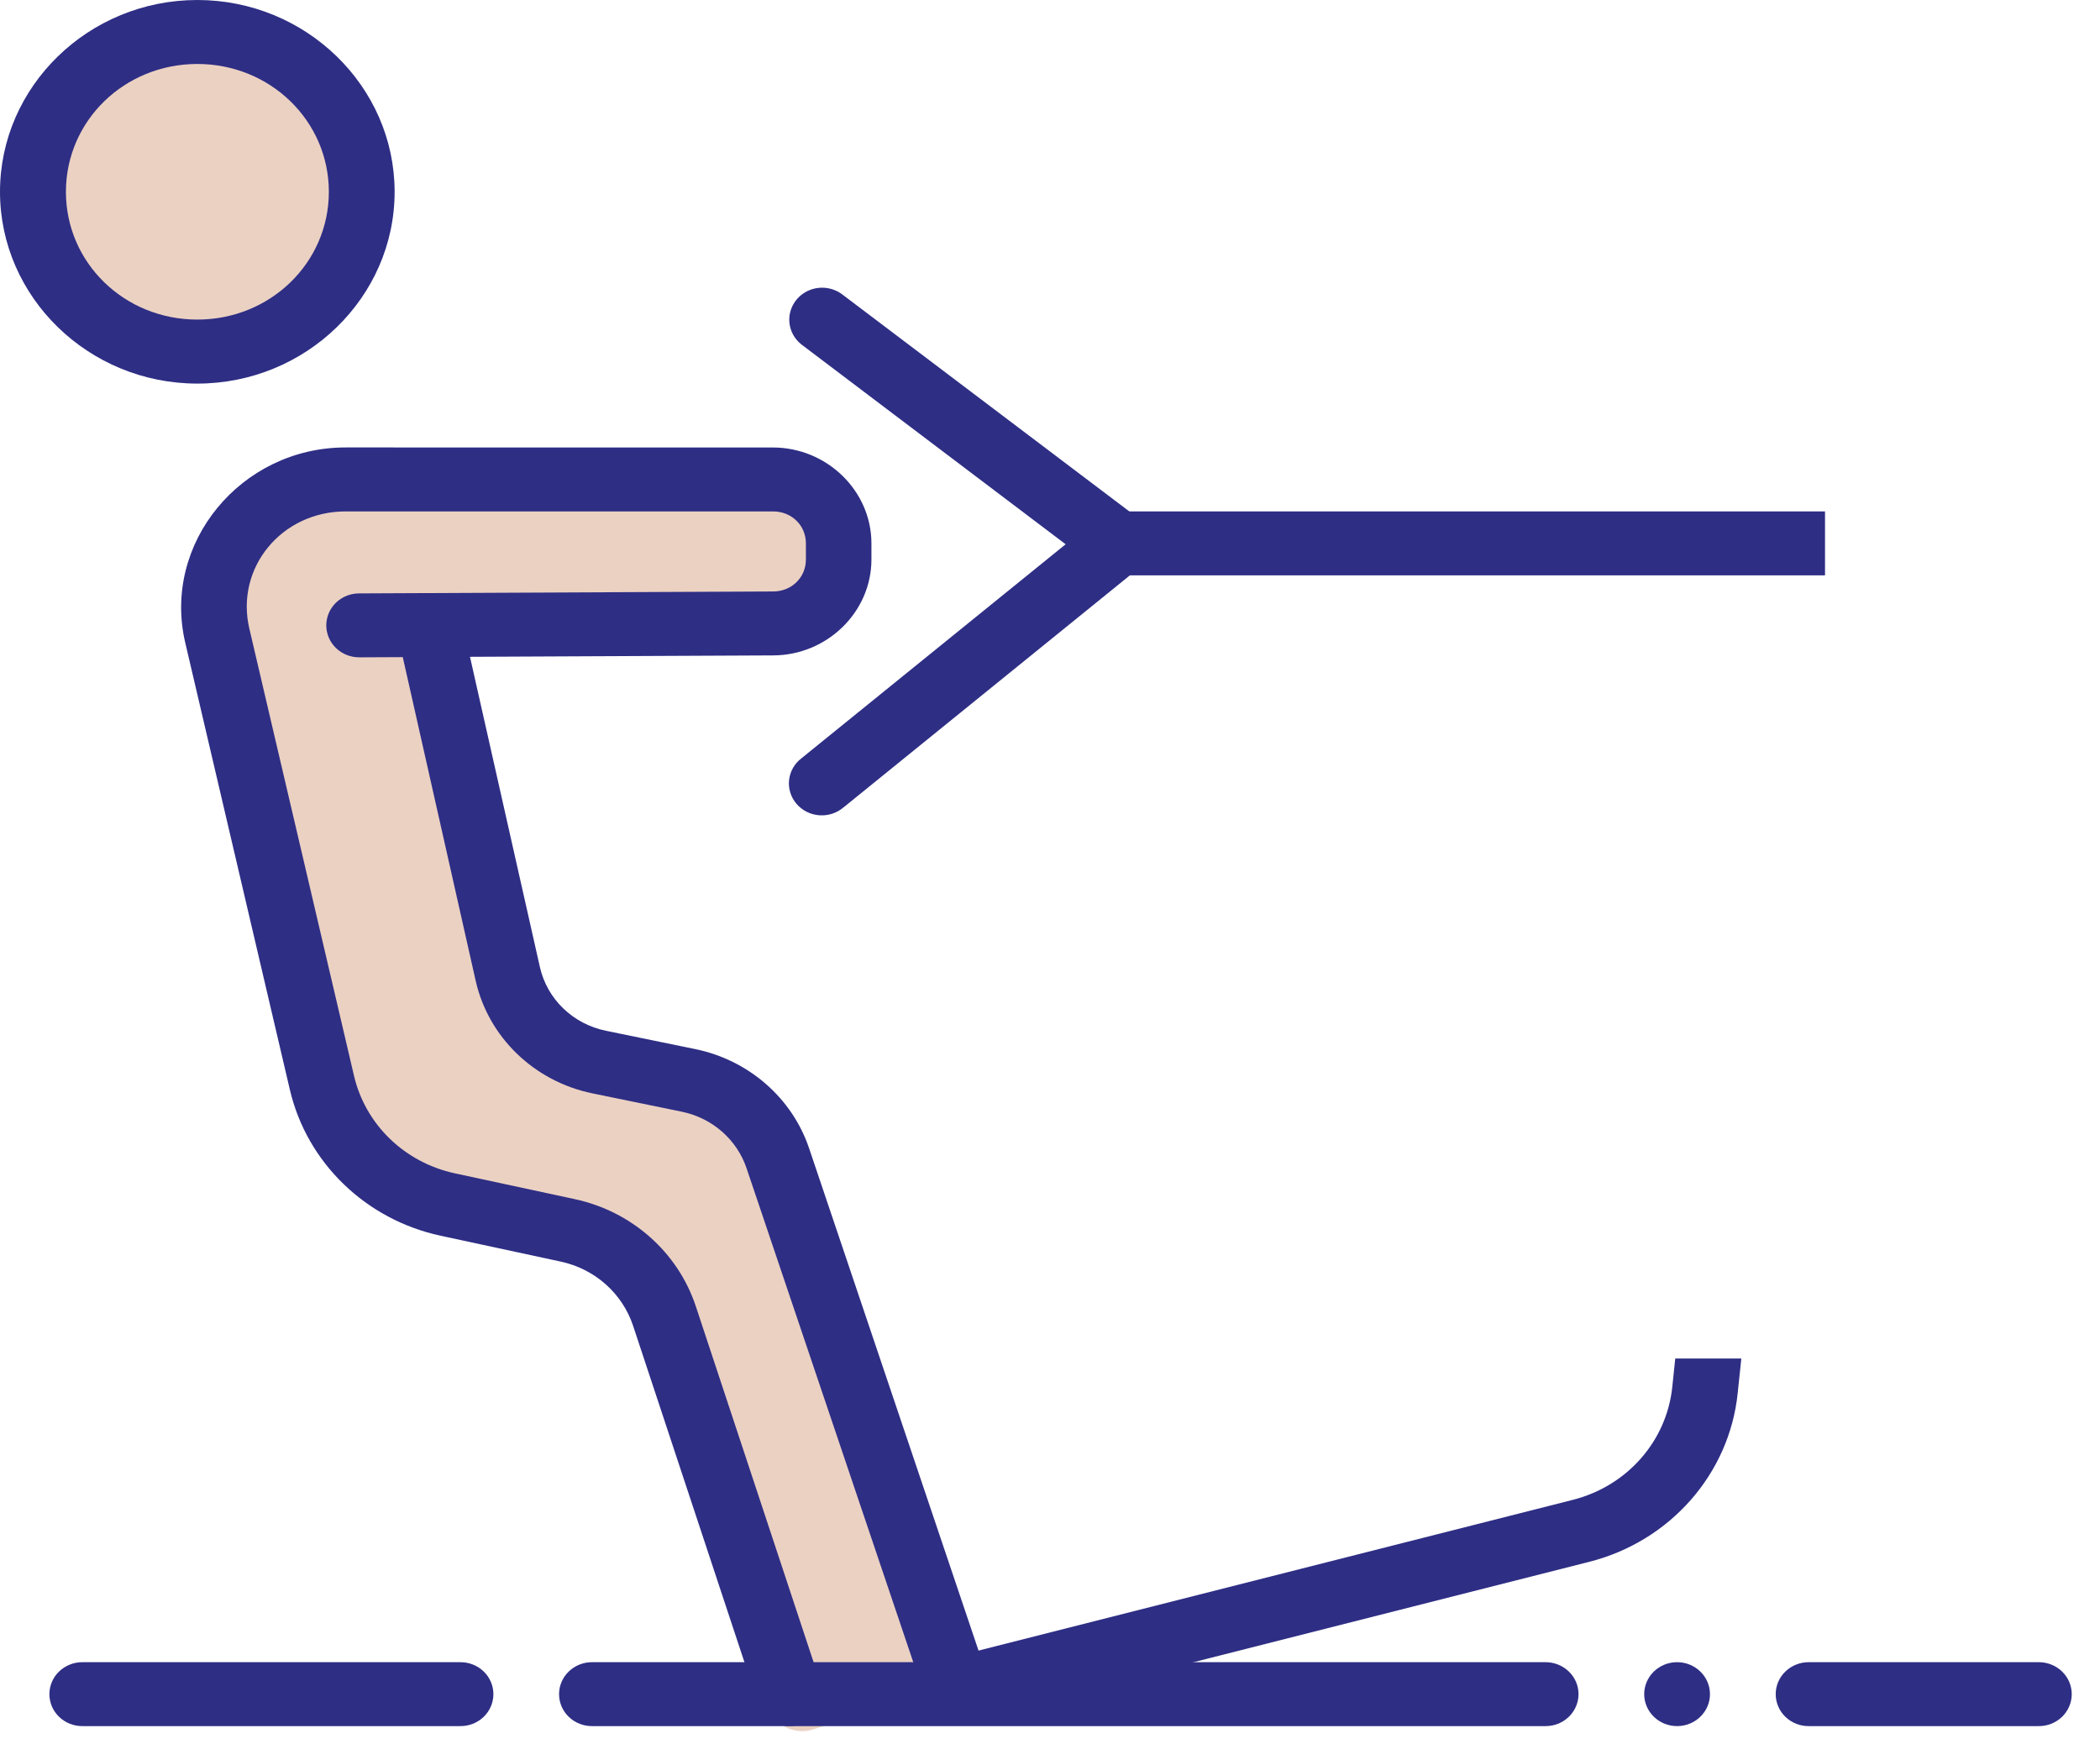
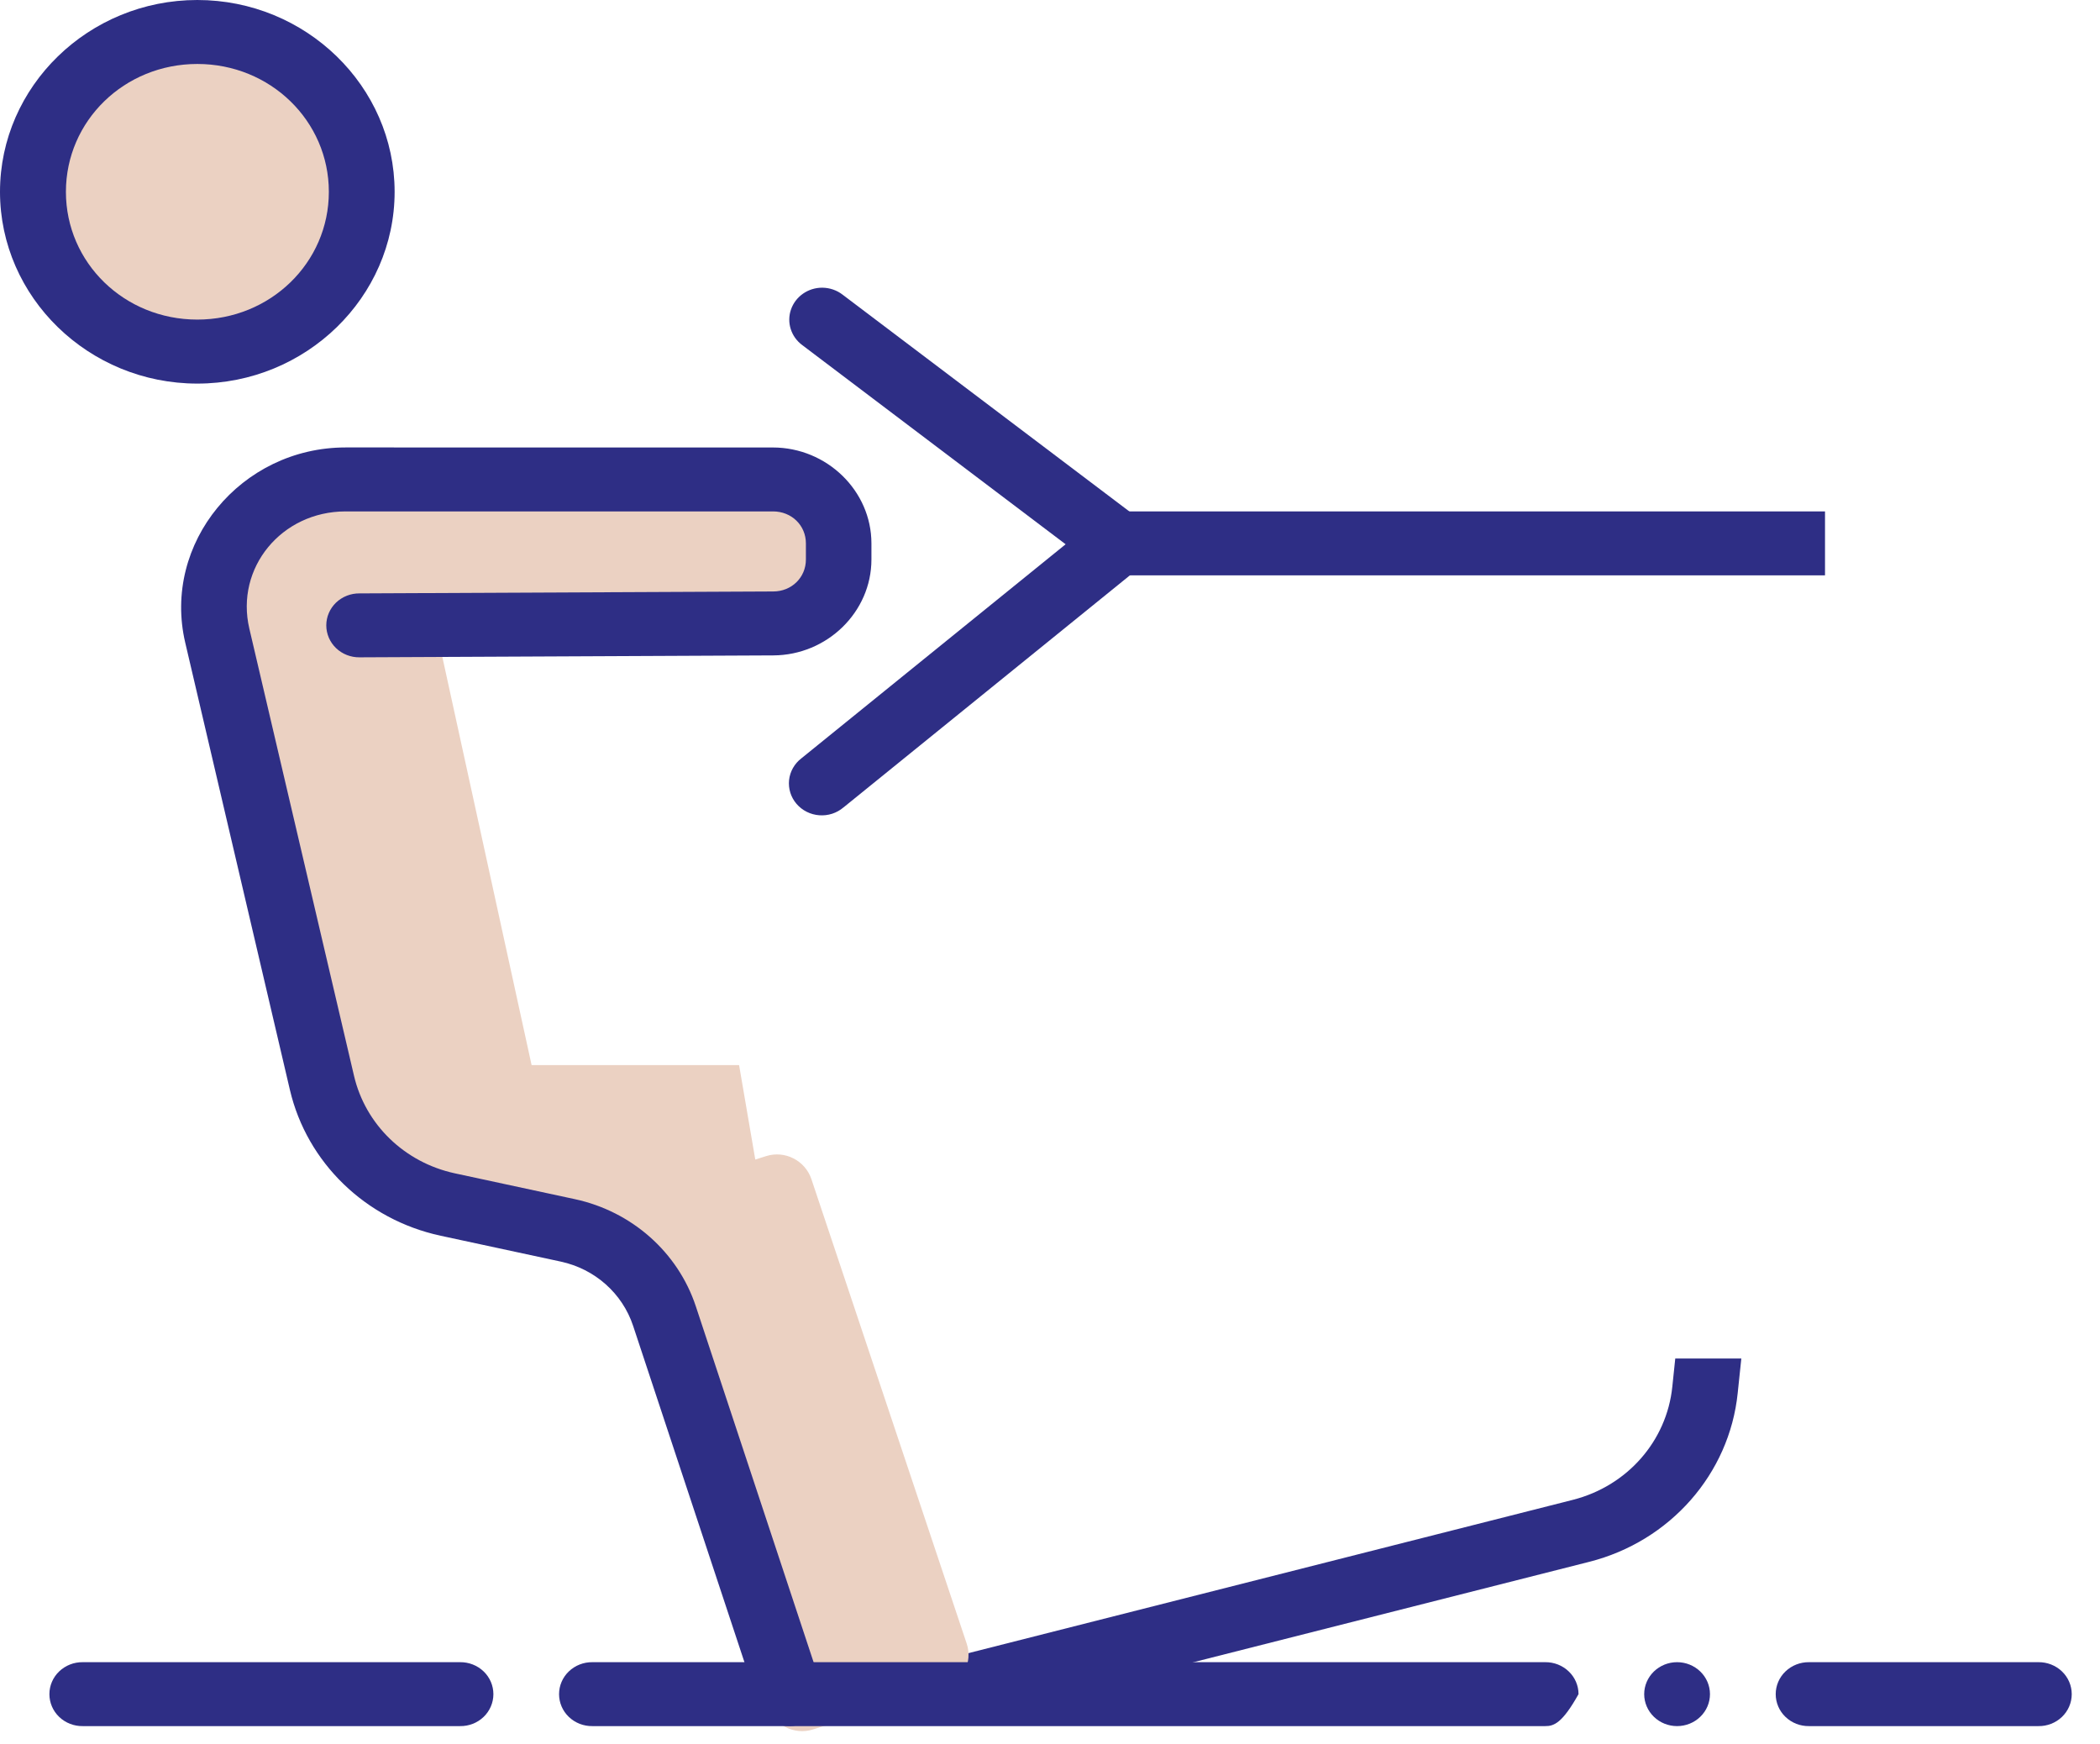
<svg xmlns="http://www.w3.org/2000/svg" width="59" height="49" viewBox="0 0 59 49" fill="none">
  <g id="icon-waterskier">
    <path id="Path" d="M12.924 46.695C13.172 46.692 13.411 46.785 13.587 46.954C13.763 47.122 13.862 47.353 13.862 47.593C13.862 47.834 13.763 48.064 13.587 48.233C13.411 48.402 13.172 48.495 12.924 48.491H2.326C2.078 48.495 1.84 48.402 1.663 48.233C1.487 48.065 1.388 47.834 1.388 47.593C1.388 47.353 1.487 47.122 1.663 46.954C1.84 46.785 2.078 46.692 2.326 46.695H12.924Z" fill="#2E2E85" />
    <path id="Path_2" d="M57.268 46.695C57.516 46.692 57.754 46.785 57.931 46.954C58.107 47.122 58.206 47.353 58.206 47.593C58.206 47.834 58.107 48.064 57.931 48.233C57.754 48.402 57.516 48.495 57.268 48.491H50.827C50.579 48.495 50.341 48.402 50.164 48.233C49.988 48.065 49.889 47.834 49.889 47.593C49.889 47.353 49.988 47.122 50.164 46.954C50.341 46.785 50.579 46.692 50.827 46.695H57.268Z" fill="#2E2E85" />
    <path id="Path_3" d="M23.103 8.082C23.311 8.084 23.512 8.153 23.673 8.278L31.981 14.558C32.2 14.725 32.33 14.979 32.335 15.25C32.339 15.521 32.217 15.78 32.003 15.954L23.699 22.682V22.681C23.512 22.842 23.266 22.922 23.018 22.903C22.769 22.885 22.539 22.769 22.379 22.583C22.219 22.397 22.144 22.156 22.169 21.915C22.195 21.674 22.32 21.453 22.516 21.303L29.939 15.29L22.541 9.696C22.224 9.462 22.096 9.058 22.224 8.692C22.352 8.326 22.706 8.08 23.104 8.082L23.103 8.082Z" fill="#2E2E85" />
    <path id="Path_4" d="M51.274 14.367V16.163H30.95V14.367H51.274Z" fill="#2E2E85" />
    <path id="Path_5" d="M47.067 38.164L46.984 38.957C46.827 40.484 45.715 41.748 44.188 42.135L26.096 46.723L26.562 48.463L44.653 43.875C46.923 43.299 48.588 41.404 48.821 39.136L48.923 38.164L47.067 38.164Z" fill="#2E2E85" />
    <ellipse id="Oval" cx="4.409" cy="4.286" rx="4.409" ry="4.286" transform="matrix(-1 0 0 1 9.743 1.352)" fill="#EBD1C2" />
    <path id="Shape" fill-rule="evenodd" clip-rule="evenodd" d="M11.087 5.388C11.086 2.423 8.594 0 5.544 0C2.493 0 0 2.423 0 5.388C0 8.353 2.493 10.776 5.544 10.776C8.594 10.776 11.087 8.353 11.087 5.388ZM1.852 5.389C1.852 3.396 3.493 1.797 5.544 1.797C7.594 1.797 9.239 3.396 9.239 5.389C9.239 7.382 7.594 8.978 5.544 8.978C3.493 8.978 1.852 7.382 1.852 5.389Z" fill="#2E2E85" />
    <path id="Path_6" d="M48.042 47.593C48.042 47.831 47.945 48.06 47.771 48.228C47.598 48.397 47.363 48.491 47.118 48.491C46.873 48.491 46.638 48.397 46.465 48.228C46.292 48.06 46.194 47.831 46.194 47.593C46.194 47.355 46.292 47.127 46.465 46.958C46.638 46.79 46.873 46.695 47.118 46.695C47.363 46.695 47.598 46.79 47.771 46.958C47.945 47.127 48.042 47.355 48.042 47.593Z" fill="#2E2E85" />
    <rect id="Rectangle" x="6.802" y="14.209" width="16.168" height="2.857" rx="1" fill="#EBD1C2" />
    <path id="Rectangle Copy" fill-rule="evenodd" clip-rule="evenodd" d="M6.165 17.301C6.047 16.762 6.39 16.235 6.93 16.123L10.722 15.34C11.263 15.228 11.798 15.575 11.916 16.115L15.156 30.93C15.274 31.469 14.932 31.996 14.391 32.108L10.599 32.891C10.058 33.003 9.523 32.656 9.405 32.116L6.165 17.301Z" fill="#EBD1C2" />
    <path id="Rectangle Copy 5" fill-rule="evenodd" clip-rule="evenodd" d="M17.205 34.889C17.03 34.366 17.315 33.807 17.841 33.641L21.525 32.478C22.052 32.311 22.622 32.602 22.797 33.126L27.16 46.174C27.334 46.697 27.05 47.256 26.524 47.422L22.84 48.585C22.312 48.752 21.742 48.462 21.567 47.937L17.205 34.889Z" fill="#EBD1C2" />
-     <path id="Path_7" d="M43.411 46.695C43.658 46.692 43.897 46.785 44.073 46.954C44.25 47.122 44.349 47.353 44.349 47.593C44.349 47.834 44.25 48.064 44.073 48.233C43.897 48.402 43.658 48.495 43.411 48.491H16.645C16.397 48.495 16.159 48.402 15.982 48.233C15.806 48.065 15.707 47.834 15.707 47.593C15.707 47.353 15.806 47.122 15.982 46.954C16.159 46.785 16.397 46.692 16.645 46.695H43.411Z" fill="#2E2E85" />
+     <path id="Path_7" d="M43.411 46.695C43.658 46.692 43.897 46.785 44.073 46.954C44.25 47.122 44.349 47.353 44.349 47.593C43.897 48.402 43.658 48.495 43.411 48.491H16.645C16.397 48.495 16.159 48.402 15.982 48.233C15.806 48.065 15.707 47.834 15.707 47.593C15.707 47.353 15.806 47.122 15.982 46.954C16.159 46.785 16.397 46.692 16.645 46.695H43.411Z" fill="#2E2E85" />
    <path id="Rectangle_2" fill-rule="evenodd" clip-rule="evenodd" d="M11.212 29.922H20.765L21.5 34.208H11.212V29.922Z" fill="#EBD1C2" />
    <path id="Path_8" d="M21.712 12.571C23.231 12.571 24.483 13.788 24.483 15.265V15.718C24.483 17.191 23.241 18.405 21.726 18.412L10.102 18.466C9.855 18.469 9.617 18.376 9.441 18.207C9.266 18.038 9.167 17.808 9.167 17.568C9.167 17.328 9.266 17.098 9.441 16.929C9.617 16.761 9.855 16.667 10.102 16.67L21.722 16.616C22.241 16.616 22.642 16.223 22.642 15.718V15.265C22.642 14.759 22.24 14.367 21.718 14.367H9.708C7.909 14.368 6.606 15.952 7.005 17.658L9.946 30.222C10.267 31.593 11.367 32.657 12.779 32.962L16.153 33.688C17.753 34.033 19.047 35.181 19.549 36.697L23.06 47.305H23.06C23.139 47.533 23.12 47.782 23.009 47.996C22.897 48.211 22.702 48.373 22.467 48.447C22.231 48.52 21.975 48.499 21.756 48.388C21.536 48.277 21.372 48.085 21.299 47.855L17.788 37.248C17.486 36.335 16.715 35.648 15.752 35.441L12.379 34.715C10.273 34.261 8.624 32.662 8.145 30.618L5.204 18.053C4.551 15.264 6.765 12.571 9.708 12.57L21.712 12.571Z" fill="#2E2E85" />
-     <path id="Path_9" d="M12.891 17.062L15.168 27.165C15.371 28.067 16.095 28.766 17.023 28.957L19.539 29.473C21.036 29.782 22.255 30.845 22.732 32.259L27.716 47.033L25.962 47.594L20.975 32.82C20.702 32.012 20.011 31.407 19.156 31.231L16.641 30.715C15.006 30.378 13.721 29.137 13.364 27.551L11.087 17.445L12.891 17.062Z" fill="#2E2E85" />
  </g>
</svg>